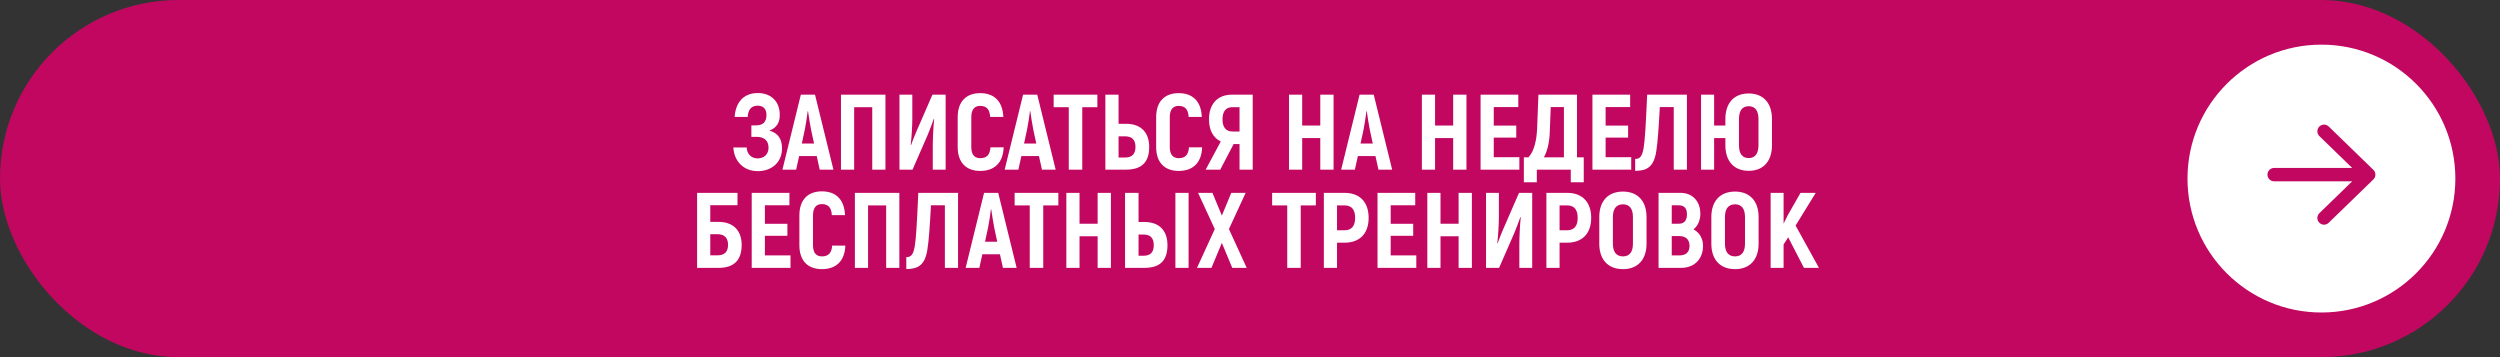
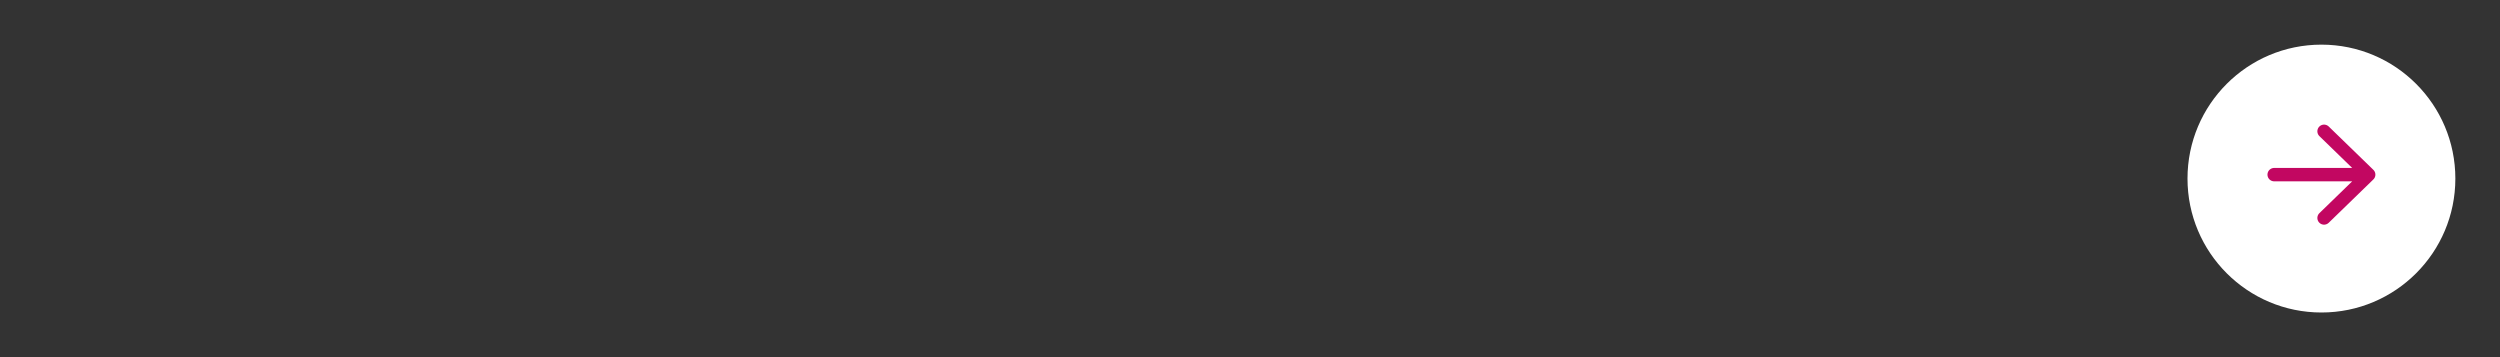
<svg xmlns="http://www.w3.org/2000/svg" width="280" height="40" viewBox="0 0 280 40" fill="none">
  <rect x="0" y="0" width="280" height="40" fill="#333333" stroke="none" />
-   <rect width="280" height="40" rx="20" fill="#C20761" />
-   <path d="M86.182 14.632C87.238 14.932 87.586 15.676 87.586 16.624C87.586 18.208 86.398 19.168 84.874 19.168C83.17 19.168 82.198 17.932 82.138 16.516H83.626C83.65 17.116 84.022 17.74 84.862 17.74C85.546 17.74 86.074 17.308 86.074 16.54C86.074 15.748 85.582 15.328 84.754 15.328H84.154V14.044H84.646C85.462 14.044 85.846 13.66 85.846 12.88C85.846 12.244 85.51 11.836 84.874 11.836C84.058 11.836 83.782 12.388 83.746 13.096H82.282C82.378 11.536 83.23 10.42 84.874 10.42C86.362 10.42 87.334 11.368 87.334 12.868C87.334 13.72 87.01 14.284 86.182 14.632ZM91.808 19L91.472 17.476H89.504L89.168 19H87.632L89.696 10.6H91.28L93.344 19H91.808ZM89.804 16.072H91.172L90.836 14.512C90.716 13.936 90.584 13.012 90.5 12.448H90.464C90.392 13.012 90.26 13.936 90.14 14.512L89.804 16.072ZM99.168 10.6V19H97.692V12.004H95.665V19H94.189V10.6H99.168ZM100.739 19V10.6H102.179V13.348C102.179 14.044 102.107 15.316 101.999 16.228L102.035 16.252C102.215 15.784 102.419 15.208 102.647 14.704L104.435 10.6H105.911V19H104.471V16.384C104.471 15.592 104.531 14.224 104.627 13.336L104.591 13.3C104.375 13.876 104.147 14.548 103.895 15.124L102.203 19H100.739ZM109.781 19.144C108.221 19.144 107.261 18.208 107.261 16.48V13.12C107.261 11.38 108.209 10.432 109.781 10.432C111.389 10.432 112.301 11.38 112.373 13.096H110.897C110.849 12.232 110.489 11.86 109.769 11.86C109.157 11.86 108.785 12.256 108.785 13.12V16.48C108.785 17.32 109.157 17.716 109.781 17.716C110.513 17.716 110.873 17.344 110.933 16.504H112.409C112.349 18.208 111.401 19.144 109.781 19.144ZM116.699 19L116.363 17.476H114.395L114.059 19H112.523L114.587 10.6H116.171L118.235 19H116.699ZM114.695 16.072H116.063L115.727 14.512C115.607 13.936 115.475 13.012 115.391 12.448H115.355C115.283 13.012 115.151 13.936 115.031 14.512L114.695 16.072ZM122.906 10.6V12.004H121.214V19H119.702V12.004H118.01V10.6H122.906ZM123.802 19V10.6H125.278V13.864H126.106C127.87 13.864 128.71 14.92 128.71 16.456C128.71 18.172 127.87 19 126.106 19H123.802ZM125.278 17.644H125.998C126.766 17.644 127.174 17.272 127.174 16.456C127.174 15.64 126.766 15.268 125.998 15.268H125.278V17.644ZM132.011 19.144C130.451 19.144 129.491 18.208 129.491 16.48V13.12C129.491 11.38 130.439 10.432 132.011 10.432C133.619 10.432 134.531 11.38 134.603 13.096H133.127C133.079 12.232 132.719 11.86 131.999 11.86C131.387 11.86 131.015 12.256 131.015 13.12V16.48C131.015 17.32 131.387 17.716 132.011 17.716C132.743 17.716 133.103 17.344 133.163 16.504H134.639C134.579 18.208 133.631 19.144 132.011 19.144ZM135.036 19L136.728 15.844C135.888 15.448 135.408 14.584 135.408 13.372C135.408 11.62 136.38 10.6 138 10.6H140.304V19H138.828V16.132H138.168L136.668 19H135.036ZM138.012 14.728H138.828V12.004H138.012C137.304 12.004 136.92 12.472 136.92 13.372C136.92 14.248 137.304 14.728 138.012 14.728ZM147.872 10.6H149.36V19H147.872V15.46H145.844V19H144.368V10.6H145.844V14.056H147.872V10.6ZM154.386 19L154.05 17.476H152.082L151.746 19H150.21L152.274 10.6H153.858L155.922 19H154.386ZM152.382 16.072H153.75L153.414 14.512C153.294 13.936 153.162 13.012 153.078 12.448H153.042C152.97 13.012 152.838 13.936 152.718 14.512L152.382 16.072ZM162.755 10.6H164.243V19H162.755V15.46H160.727V19H159.251V10.6H160.727V14.056H162.755V10.6ZM167.301 17.608H170.169V19H165.825V10.6H170.049V11.992H167.301V14.068H169.821V15.412H167.301V17.608ZM176.623 17.62H177.379V20.416H175.927V19H172.123V20.416H170.671V17.62H171.187C171.871 16.888 172.111 15.58 172.159 14.356L172.303 10.6H176.623V17.62ZM175.159 17.62V11.992H173.683L173.575 14.776C173.539 15.88 173.335 16.864 172.915 17.62H175.159ZM179.829 17.608H182.697V19H178.353V10.6H182.577V11.992H179.829V14.068H182.349V15.412H179.829V17.608ZM184.483 10.6H188.935V19H187.459V11.992H185.899C185.779 14.32 185.659 15.964 185.503 16.936C185.227 18.736 184.423 19.132 183.139 19.132V17.8C183.655 17.8 183.919 17.548 184.087 16.576C184.231 15.712 184.327 14.104 184.483 10.6ZM195.857 10.468C197.489 10.468 198.461 11.536 198.461 13.336V16.264C198.461 18.064 197.489 19.132 195.857 19.132C194.213 19.132 193.241 18.064 193.241 16.264V15.46H191.981V19H190.517V10.6H191.981V14.056H193.241V13.336C193.241 11.536 194.213 10.468 195.857 10.468ZM196.949 16.264V13.336C196.949 12.4 196.577 11.896 195.857 11.896C195.125 11.896 194.765 12.4 194.765 13.336V16.264C194.765 17.2 195.125 17.704 195.857 17.704C196.577 17.704 196.949 17.2 196.949 16.264ZM80.487 24.852C82.191 24.852 83.067 25.896 83.067 27.42C83.067 29.16 82.191 30 80.487 30H78.075V21.6H82.599V22.98H79.551V24.852H80.487ZM80.379 28.596C81.099 28.596 81.543 28.236 81.543 27.42C81.543 26.616 81.099 26.232 80.379 26.232H79.551V28.596H80.379ZM85.668 28.608H88.536V30H84.192V21.6H88.416V22.992H85.668V25.068H88.188V26.412H85.668V28.608ZM92.05 30.144C90.49 30.144 89.531 29.208 89.531 27.48V24.12C89.531 22.38 90.478 21.432 92.05 21.432C93.659 21.432 94.57 22.38 94.642 24.096H93.166C93.118 23.232 92.758 22.86 92.038 22.86C91.427 22.86 91.055 23.256 91.055 24.12V27.48C91.055 28.32 91.427 28.716 92.05 28.716C92.782 28.716 93.142 28.344 93.203 27.504H94.678C94.618 29.208 93.671 30.144 92.05 30.144ZM100.727 21.6V30H99.251V23.004H97.223V30H95.747V21.6H100.727ZM102.85 21.6H107.302V30H105.826V22.992H104.266C104.146 25.32 104.026 26.964 103.87 27.936C103.594 29.736 102.79 30.132 101.506 30.132V28.8C102.022 28.8 102.286 28.548 102.454 27.576C102.598 26.712 102.694 25.104 102.85 21.6ZM112.328 30L111.992 28.476H110.024L109.688 30H108.152L110.216 21.6H111.8L113.864 30H112.328ZM110.324 27.072H111.692L111.356 25.512C111.236 24.936 111.104 24.012 111.02 23.448H110.984C110.912 24.012 110.78 24.936 110.66 25.512L110.324 27.072ZM118.535 21.6V23.004H116.843V30H115.331V23.004H113.639V21.6H118.535ZM122.935 21.6H124.423V30H122.935V26.46H120.907V30H119.431V21.6H120.907V25.056H122.935V21.6ZM126.005 30V21.6H127.517V24.864H128.177C129.929 24.864 130.757 25.92 130.757 27.456C130.757 29.172 129.929 30 128.177 30H126.005ZM131.645 30V21.6H133.121V30H131.645ZM127.517 28.644H128.069C128.837 28.644 129.221 28.272 129.221 27.456C129.221 26.652 128.837 26.268 128.069 26.268H127.517V28.644ZM139.632 30H138.012L136.848 27.204L135.684 30H134.064L136.056 25.656L134.184 21.6H135.792L136.848 24.144L137.904 21.6H139.512L137.64 25.656L139.632 30ZM147.375 21.6V23.004H145.683V30H144.171V23.004H142.479V21.6H147.375ZM150.599 21.6C152.291 21.6 153.287 22.632 153.287 24.396C153.287 26.16 152.291 27.18 150.599 27.18H149.747V30H148.271V21.6H150.599ZM150.587 25.788C151.379 25.788 151.775 25.32 151.775 24.396C151.775 23.472 151.379 23.004 150.587 23.004H149.747V25.788H150.587ZM155.758 28.608H158.626V30H154.282V21.6H158.506V22.992H155.758V25.068H158.278V26.412H155.758V28.608ZM163.364 21.6H164.852V30H163.364V26.46H161.336V30H159.86V21.6H161.336V25.056H163.364V21.6ZM166.435 30V21.6H167.875V24.348C167.875 25.044 167.803 26.316 167.695 27.228L167.731 27.252C167.911 26.784 168.115 26.208 168.343 25.704L170.131 21.6H171.607V30H170.167V27.384C170.167 26.592 170.227 25.224 170.323 24.336L170.287 24.3C170.071 24.876 169.843 25.548 169.591 26.124L167.899 30H166.435ZM175.524 21.6C177.216 21.6 178.212 22.632 178.212 24.396C178.212 26.16 177.216 27.18 175.524 27.18H174.672V30H173.196V21.6H175.524ZM175.512 25.788C176.304 25.788 176.7 25.32 176.7 24.396C176.7 23.472 176.304 23.004 175.512 23.004H174.672V25.788H175.512ZM181.772 30.144C180.104 30.144 179.12 29.076 179.12 27.3V24.3C179.12 22.524 180.104 21.456 181.772 21.456C183.428 21.456 184.412 22.524 184.412 24.3V27.3C184.412 29.076 183.428 30.144 181.772 30.144ZM181.772 28.716C182.516 28.716 182.888 28.212 182.888 27.3V24.3C182.888 23.388 182.516 22.884 181.772 22.884C181.028 22.884 180.644 23.388 180.644 24.3V27.3C180.644 28.212 181.028 28.716 181.772 28.716ZM189.671 25.692C190.343 26.028 190.739 26.724 190.739 27.54C190.739 29.04 189.743 30 188.291 30H185.759V21.6H188.219C189.539 21.6 190.439 22.524 190.439 23.94C190.439 24.66 190.151 25.32 189.671 25.692ZM187.991 22.992H187.235V25.056H188.039C188.639 25.056 188.939 24.684 188.939 24C188.939 23.328 188.639 22.992 187.991 22.992ZM188.063 28.608C188.831 28.608 189.227 28.248 189.227 27.54C189.227 26.808 188.795 26.436 188.051 26.436H187.235V28.608H188.063ZM194.323 30.144C192.655 30.144 191.671 29.076 191.671 27.3V24.3C191.671 22.524 192.655 21.456 194.323 21.456C195.979 21.456 196.963 22.524 196.963 24.3V27.3C196.963 29.076 195.979 30.144 194.323 30.144ZM194.323 28.716C195.067 28.716 195.439 28.212 195.439 27.3V24.3C195.439 23.388 195.067 22.884 194.323 22.884C193.579 22.884 193.195 23.388 193.195 24.3V27.3C193.195 28.212 193.579 28.716 194.323 28.716ZM202.042 30L200.278 26.58L199.762 27.384V30H198.31V21.6H199.762V25.044L200.254 24.06L201.658 21.6H203.362L201.106 25.26L203.722 30H202.042Z" fill="white" />
  <circle cx="260" cy="20" r="15" fill="white" />
  <path d="M254.706 19.559H265.294M265.294 19.559L260.294 14.706M265.294 19.559L260.294 24.412" stroke="#C20761" stroke-width="1.5" stroke-linecap="round" stroke-linejoin="round" />
</svg>